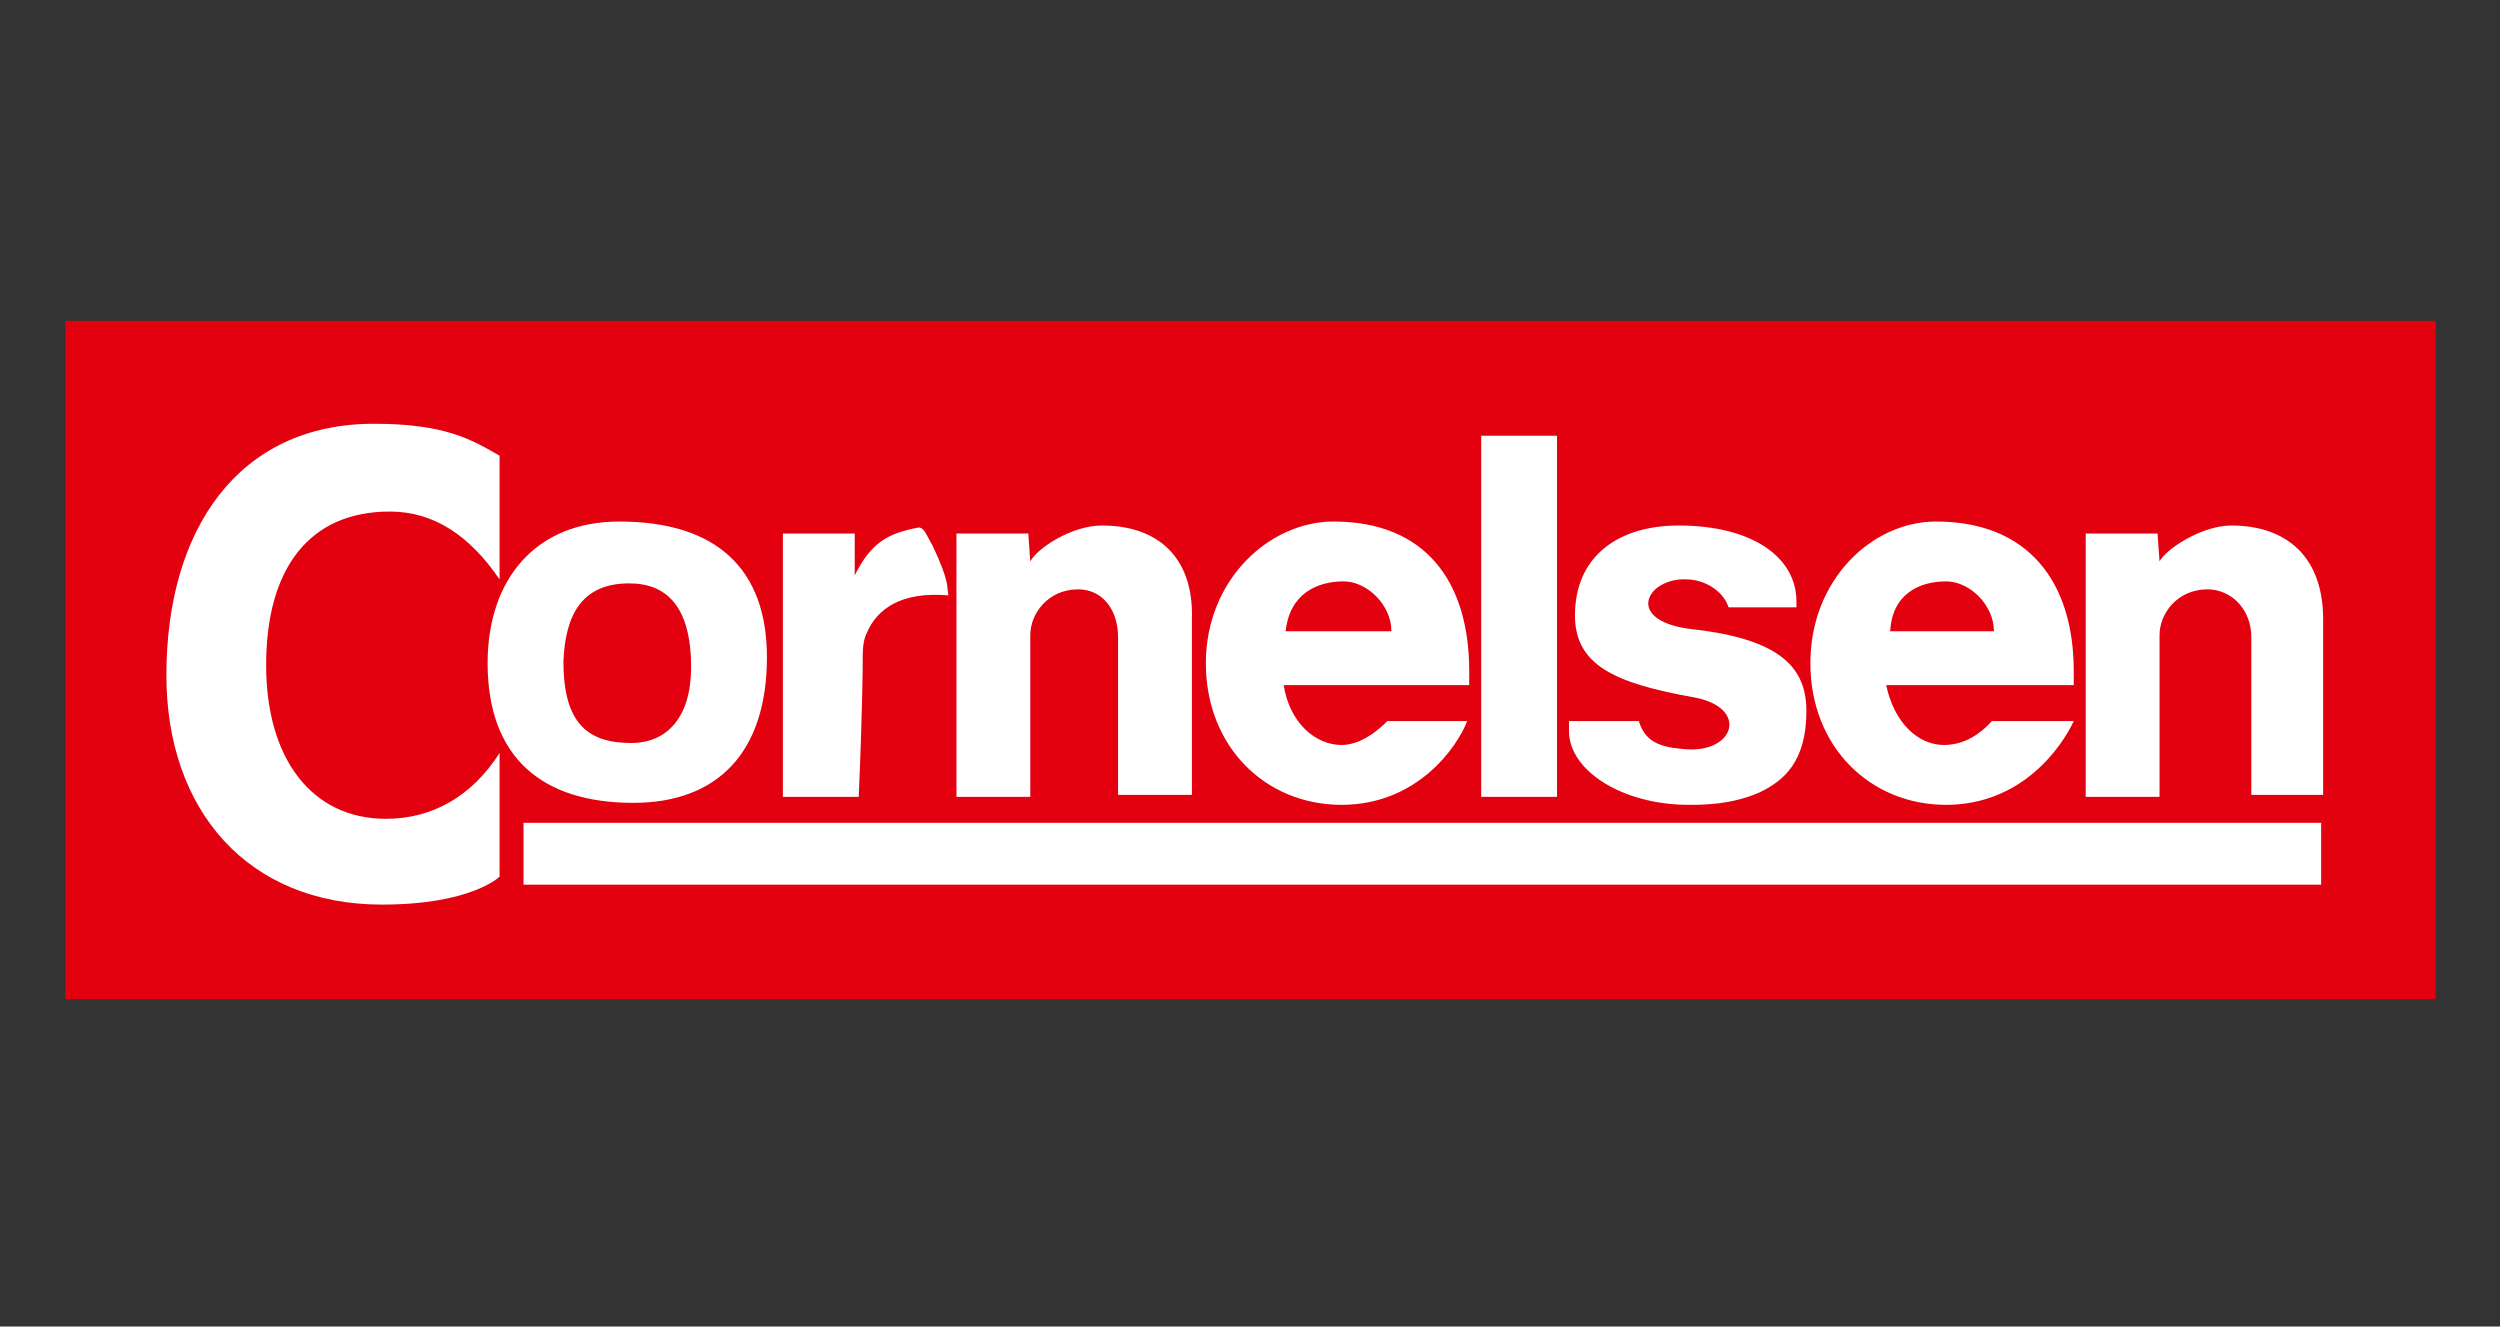
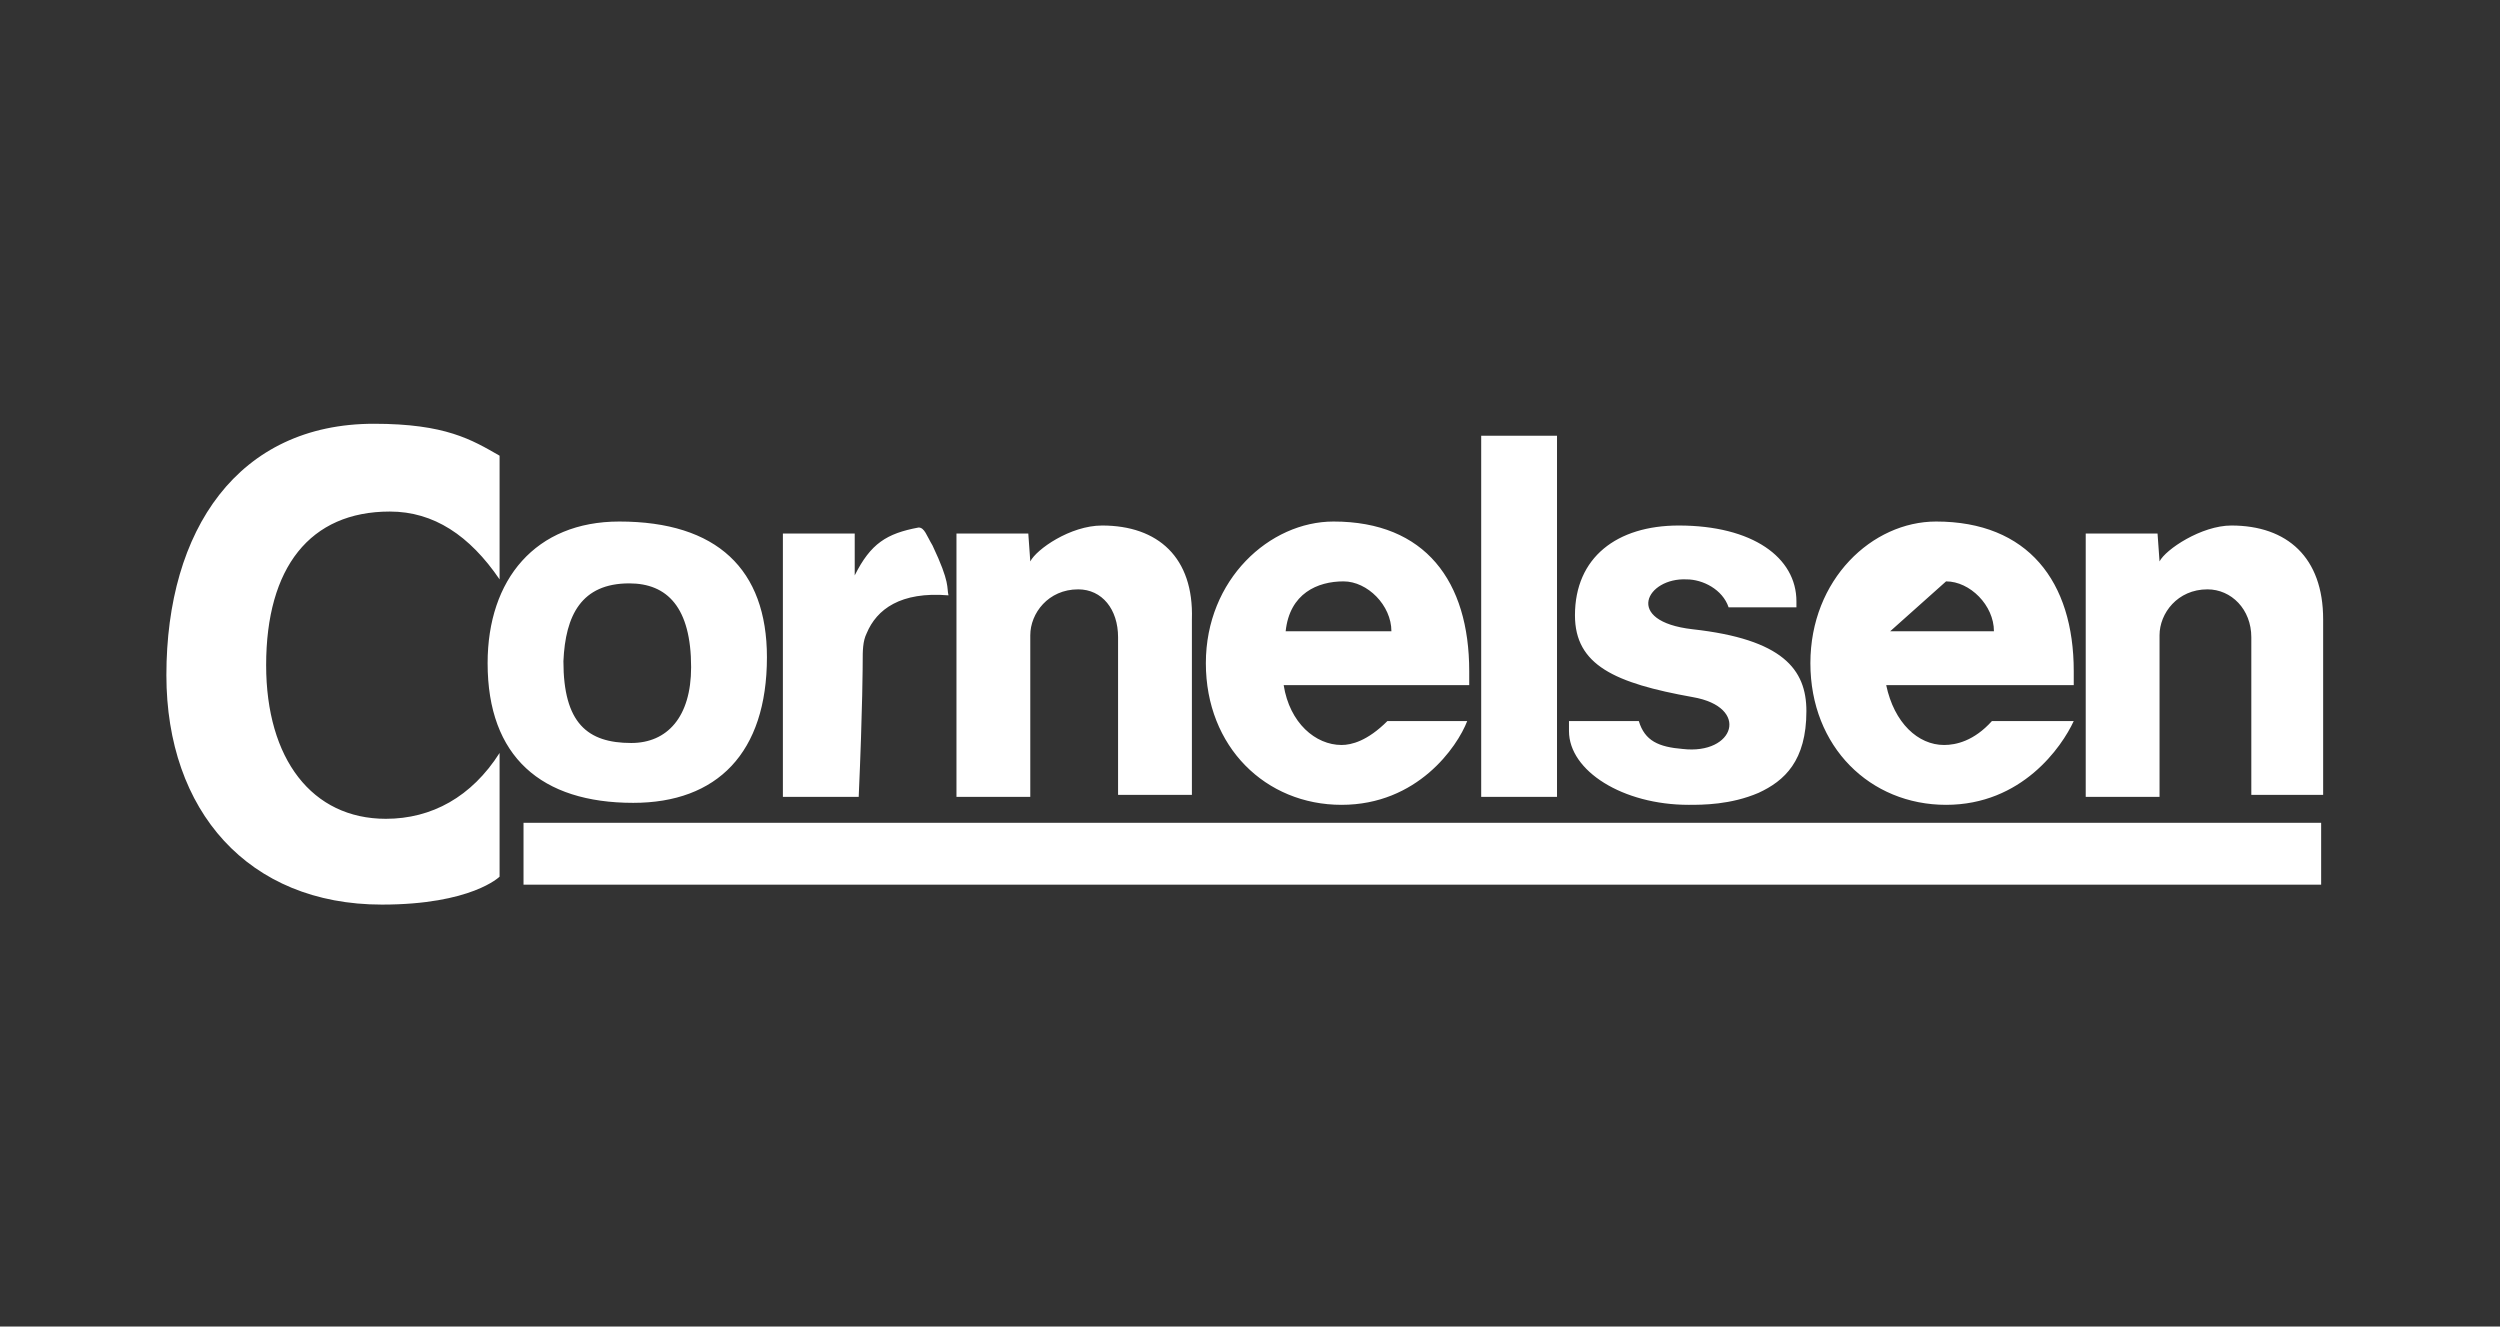
<svg xmlns="http://www.w3.org/2000/svg" width="245" height="130" viewBox="0 0 245 130">
  <rect x="0" y="0" width="245" height="130" fill="#333333" stroke="none" />
  <g fill="none" transform="translate(5 30)">
-     <polygon fill="#E3000F" points="1.4 1.443 233.683 1.443 233.683 67.922 1.4 67.922" />
-     <path fill="#FFF" d="M21.508,48.881 C28.547,48.881 31.088,47.317 33.826,45.753 L33.826,33.63 C30.893,37.932 27.373,40.278 23.072,40.278 C15.251,40.278 10.949,34.803 10.949,25.223 C10.949,16.033 15.446,10.167 22.681,10.167 C27.178,10.167 31.088,12.318 33.826,16.62 L33.826,4.497 C33.826,4.497 31.088,1.76 22.29,1.76 C9.19,1.76 1.173,10.949 1.173,24.245 C1.173,38.518 8.212,48.881 21.508,48.881 C28.547,48.881 8.212,48.881 21.508,48.881 L21.508,48.881 Z M130.024,12.318 L137.454,12.318 L137.454,47.708 L130.024,47.708 L130.024,12.318 Z M45.557,39.3 C37.345,39.3 32.653,33.63 32.653,25.418 C32.653,16.229 37.932,11.731 46.926,11.731 C55.138,11.731 60.026,16.62 60.026,26.005 C60.026,34.608 55.138,39.3 45.557,39.3 L45.557,39.3 Z M115.555,39.3 C109.298,39.3 103.041,33.63 103.041,25.418 C103.041,17.206 108.907,11.536 116.337,11.536 C123.767,11.536 127.677,17.206 128.655,19.748 L120.834,19.748 C118.879,17.793 117.315,17.402 116.337,17.402 C113.795,17.402 111.253,19.552 110.667,23.267 L128.851,23.267 L128.851,24.636 C128.851,33.435 124.549,39.3 115.555,39.3 L115.555,39.3 Z M149.381,38.909 C143.319,38.909 139.213,35.781 139.213,30.111 C139.213,25.223 143.124,23.463 150.749,22.094 C156.419,21.117 154.855,16.424 149.772,17.011 C147.425,17.206 146.057,17.793 145.47,19.748 L138.627,19.748 L138.627,18.77 C138.627,14.86 143.906,11.536 150.358,11.536 C151.727,11.536 154.464,11.536 157.202,12.709 C159.743,13.882 161.894,15.837 161.894,20.726 C161.894,24.832 159.548,27.764 150.749,28.742 C143.906,29.524 146.252,33.826 150.163,33.63 C151.727,33.63 153.682,32.653 154.269,30.893 L160.917,30.893 L160.917,31.479 C160.917,35.781 156.615,38.909 149.381,38.909 L149.381,38.909 Z M74.886,38.714 C71.757,38.127 70.193,37.15 68.629,34.021 L68.629,38.127 L61.59,38.127 L61.59,12.318 L69.02,12.318 C69.411,21.117 69.411,25.614 69.411,25.614 C69.411,26.591 69.411,27.569 69.802,28.351 C70.78,30.697 73.126,32.457 77.819,32.066 C77.623,32.848 78.014,33.239 76.254,36.954 C75.668,37.932 75.472,38.714 74.886,38.714 L74.886,38.714 Z M92.874,38.909 C89.746,38.909 86.422,36.563 85.835,35.39 L85.64,38.127 L78.601,38.127 L78.601,12.318 L85.835,12.318 L85.835,28.156 C85.835,30.306 87.595,32.653 90.528,32.653 C92.874,32.653 94.438,30.697 94.438,27.96 L94.438,12.514 L101.673,12.514 L101.673,29.72 C101.868,35.781 98.349,38.909 92.874,38.909 L92.874,38.909 Z M116.533,33.435 C118.879,33.435 121.225,31.088 121.225,28.547 L110.862,28.547 C111.253,32.262 113.991,33.435 116.533,33.435 L116.533,33.435 Z M46.535,33.239 C50.25,33.239 52.596,30.893 52.596,25.027 C52.596,20.139 50.25,17.597 46.73,17.597 C42.429,17.597 40.082,19.552 40.082,25.614 C40.278,30.111 41.842,33.239 46.535,33.239 L46.535,33.239 Z M36.172,3.715 L212.339,3.715 L212.339,9.776 L36.172,9.776 L36.172,3.715 L36.172,3.715 Z M174.603,39.3 C168.346,39.3 162.285,33.63 162.285,25.418 C162.285,17.206 168.151,11.536 175.581,11.536 C183.011,11.536 186.921,17.206 188.094,19.748 L180.078,19.748 C178.318,17.793 176.558,17.402 175.385,17.402 C172.844,17.402 170.497,19.552 169.715,23.267 L188.094,23.267 L188.094,24.636 C188.094,33.435 183.597,39.3 174.603,39.3 L174.603,39.3 Z M175.581,33.435 C177.927,33.435 180.273,31.088 180.273,28.547 L170.106,28.547 C170.302,32.262 173.039,33.435 175.581,33.435 L175.581,33.435 Z M203.541,38.909 C200.608,38.909 197.089,36.563 196.502,35.39 L196.306,38.127 L189.268,38.127 L189.268,12.318 L196.502,12.318 L196.502,28.156 C196.502,30.306 198.262,32.653 201.195,32.653 C203.541,32.653 205.496,30.697 205.496,27.96 L205.496,12.514 L212.535,12.514 L212.535,29.72 C212.535,35.781 209.016,38.909 203.541,38.909 L203.541,38.909 Z" transform="matrix(1 0 0 -1 10.133 60.41)" />
+     <path fill="#FFF" d="M21.508,48.881 C28.547,48.881 31.088,47.317 33.826,45.753 L33.826,33.63 C30.893,37.932 27.373,40.278 23.072,40.278 C15.251,40.278 10.949,34.803 10.949,25.223 C10.949,16.033 15.446,10.167 22.681,10.167 C27.178,10.167 31.088,12.318 33.826,16.62 L33.826,4.497 C33.826,4.497 31.088,1.76 22.29,1.76 C9.19,1.76 1.173,10.949 1.173,24.245 C1.173,38.518 8.212,48.881 21.508,48.881 C28.547,48.881 8.212,48.881 21.508,48.881 L21.508,48.881 Z M130.024,12.318 L137.454,12.318 L137.454,47.708 L130.024,47.708 L130.024,12.318 Z M45.557,39.3 C37.345,39.3 32.653,33.63 32.653,25.418 C32.653,16.229 37.932,11.731 46.926,11.731 C55.138,11.731 60.026,16.62 60.026,26.005 C60.026,34.608 55.138,39.3 45.557,39.3 L45.557,39.3 Z M115.555,39.3 C109.298,39.3 103.041,33.63 103.041,25.418 C103.041,17.206 108.907,11.536 116.337,11.536 C123.767,11.536 127.677,17.206 128.655,19.748 L120.834,19.748 C118.879,17.793 117.315,17.402 116.337,17.402 C113.795,17.402 111.253,19.552 110.667,23.267 L128.851,23.267 L128.851,24.636 C128.851,33.435 124.549,39.3 115.555,39.3 L115.555,39.3 Z M149.381,38.909 C143.319,38.909 139.213,35.781 139.213,30.111 C139.213,25.223 143.124,23.463 150.749,22.094 C156.419,21.117 154.855,16.424 149.772,17.011 C147.425,17.206 146.057,17.793 145.47,19.748 L138.627,19.748 L138.627,18.77 C138.627,14.86 143.906,11.536 150.358,11.536 C151.727,11.536 154.464,11.536 157.202,12.709 C159.743,13.882 161.894,15.837 161.894,20.726 C161.894,24.832 159.548,27.764 150.749,28.742 C143.906,29.524 146.252,33.826 150.163,33.63 C151.727,33.63 153.682,32.653 154.269,30.893 L160.917,30.893 L160.917,31.479 C160.917,35.781 156.615,38.909 149.381,38.909 L149.381,38.909 Z M74.886,38.714 C71.757,38.127 70.193,37.15 68.629,34.021 L68.629,38.127 L61.59,38.127 L61.59,12.318 L69.02,12.318 C69.411,21.117 69.411,25.614 69.411,25.614 C69.411,26.591 69.411,27.569 69.802,28.351 C70.78,30.697 73.126,32.457 77.819,32.066 C77.623,32.848 78.014,33.239 76.254,36.954 C75.668,37.932 75.472,38.714 74.886,38.714 L74.886,38.714 Z M92.874,38.909 C89.746,38.909 86.422,36.563 85.835,35.39 L85.64,38.127 L78.601,38.127 L78.601,12.318 L85.835,12.318 L85.835,28.156 C85.835,30.306 87.595,32.653 90.528,32.653 C92.874,32.653 94.438,30.697 94.438,27.96 L94.438,12.514 L101.673,12.514 L101.673,29.72 C101.868,35.781 98.349,38.909 92.874,38.909 L92.874,38.909 Z M116.533,33.435 C118.879,33.435 121.225,31.088 121.225,28.547 L110.862,28.547 C111.253,32.262 113.991,33.435 116.533,33.435 L116.533,33.435 Z M46.535,33.239 C50.25,33.239 52.596,30.893 52.596,25.027 C52.596,20.139 50.25,17.597 46.73,17.597 C42.429,17.597 40.082,19.552 40.082,25.614 C40.278,30.111 41.842,33.239 46.535,33.239 L46.535,33.239 Z M36.172,3.715 L212.339,3.715 L212.339,9.776 L36.172,9.776 L36.172,3.715 L36.172,3.715 Z M174.603,39.3 C168.346,39.3 162.285,33.63 162.285,25.418 C162.285,17.206 168.151,11.536 175.581,11.536 C183.011,11.536 186.921,17.206 188.094,19.748 L180.078,19.748 C178.318,17.793 176.558,17.402 175.385,17.402 C172.844,17.402 170.497,19.552 169.715,23.267 L188.094,23.267 L188.094,24.636 C188.094,33.435 183.597,39.3 174.603,39.3 L174.603,39.3 Z M175.581,33.435 C177.927,33.435 180.273,31.088 180.273,28.547 L170.106,28.547 L175.581,33.435 Z M203.541,38.909 C200.608,38.909 197.089,36.563 196.502,35.39 L196.306,38.127 L189.268,38.127 L189.268,12.318 L196.502,12.318 L196.502,28.156 C196.502,30.306 198.262,32.653 201.195,32.653 C203.541,32.653 205.496,30.697 205.496,27.96 L205.496,12.514 L212.535,12.514 L212.535,29.72 C212.535,35.781 209.016,38.909 203.541,38.909 L203.541,38.909 Z" transform="matrix(1 0 0 -1 10.133 60.41)" />
  </g>
</svg>